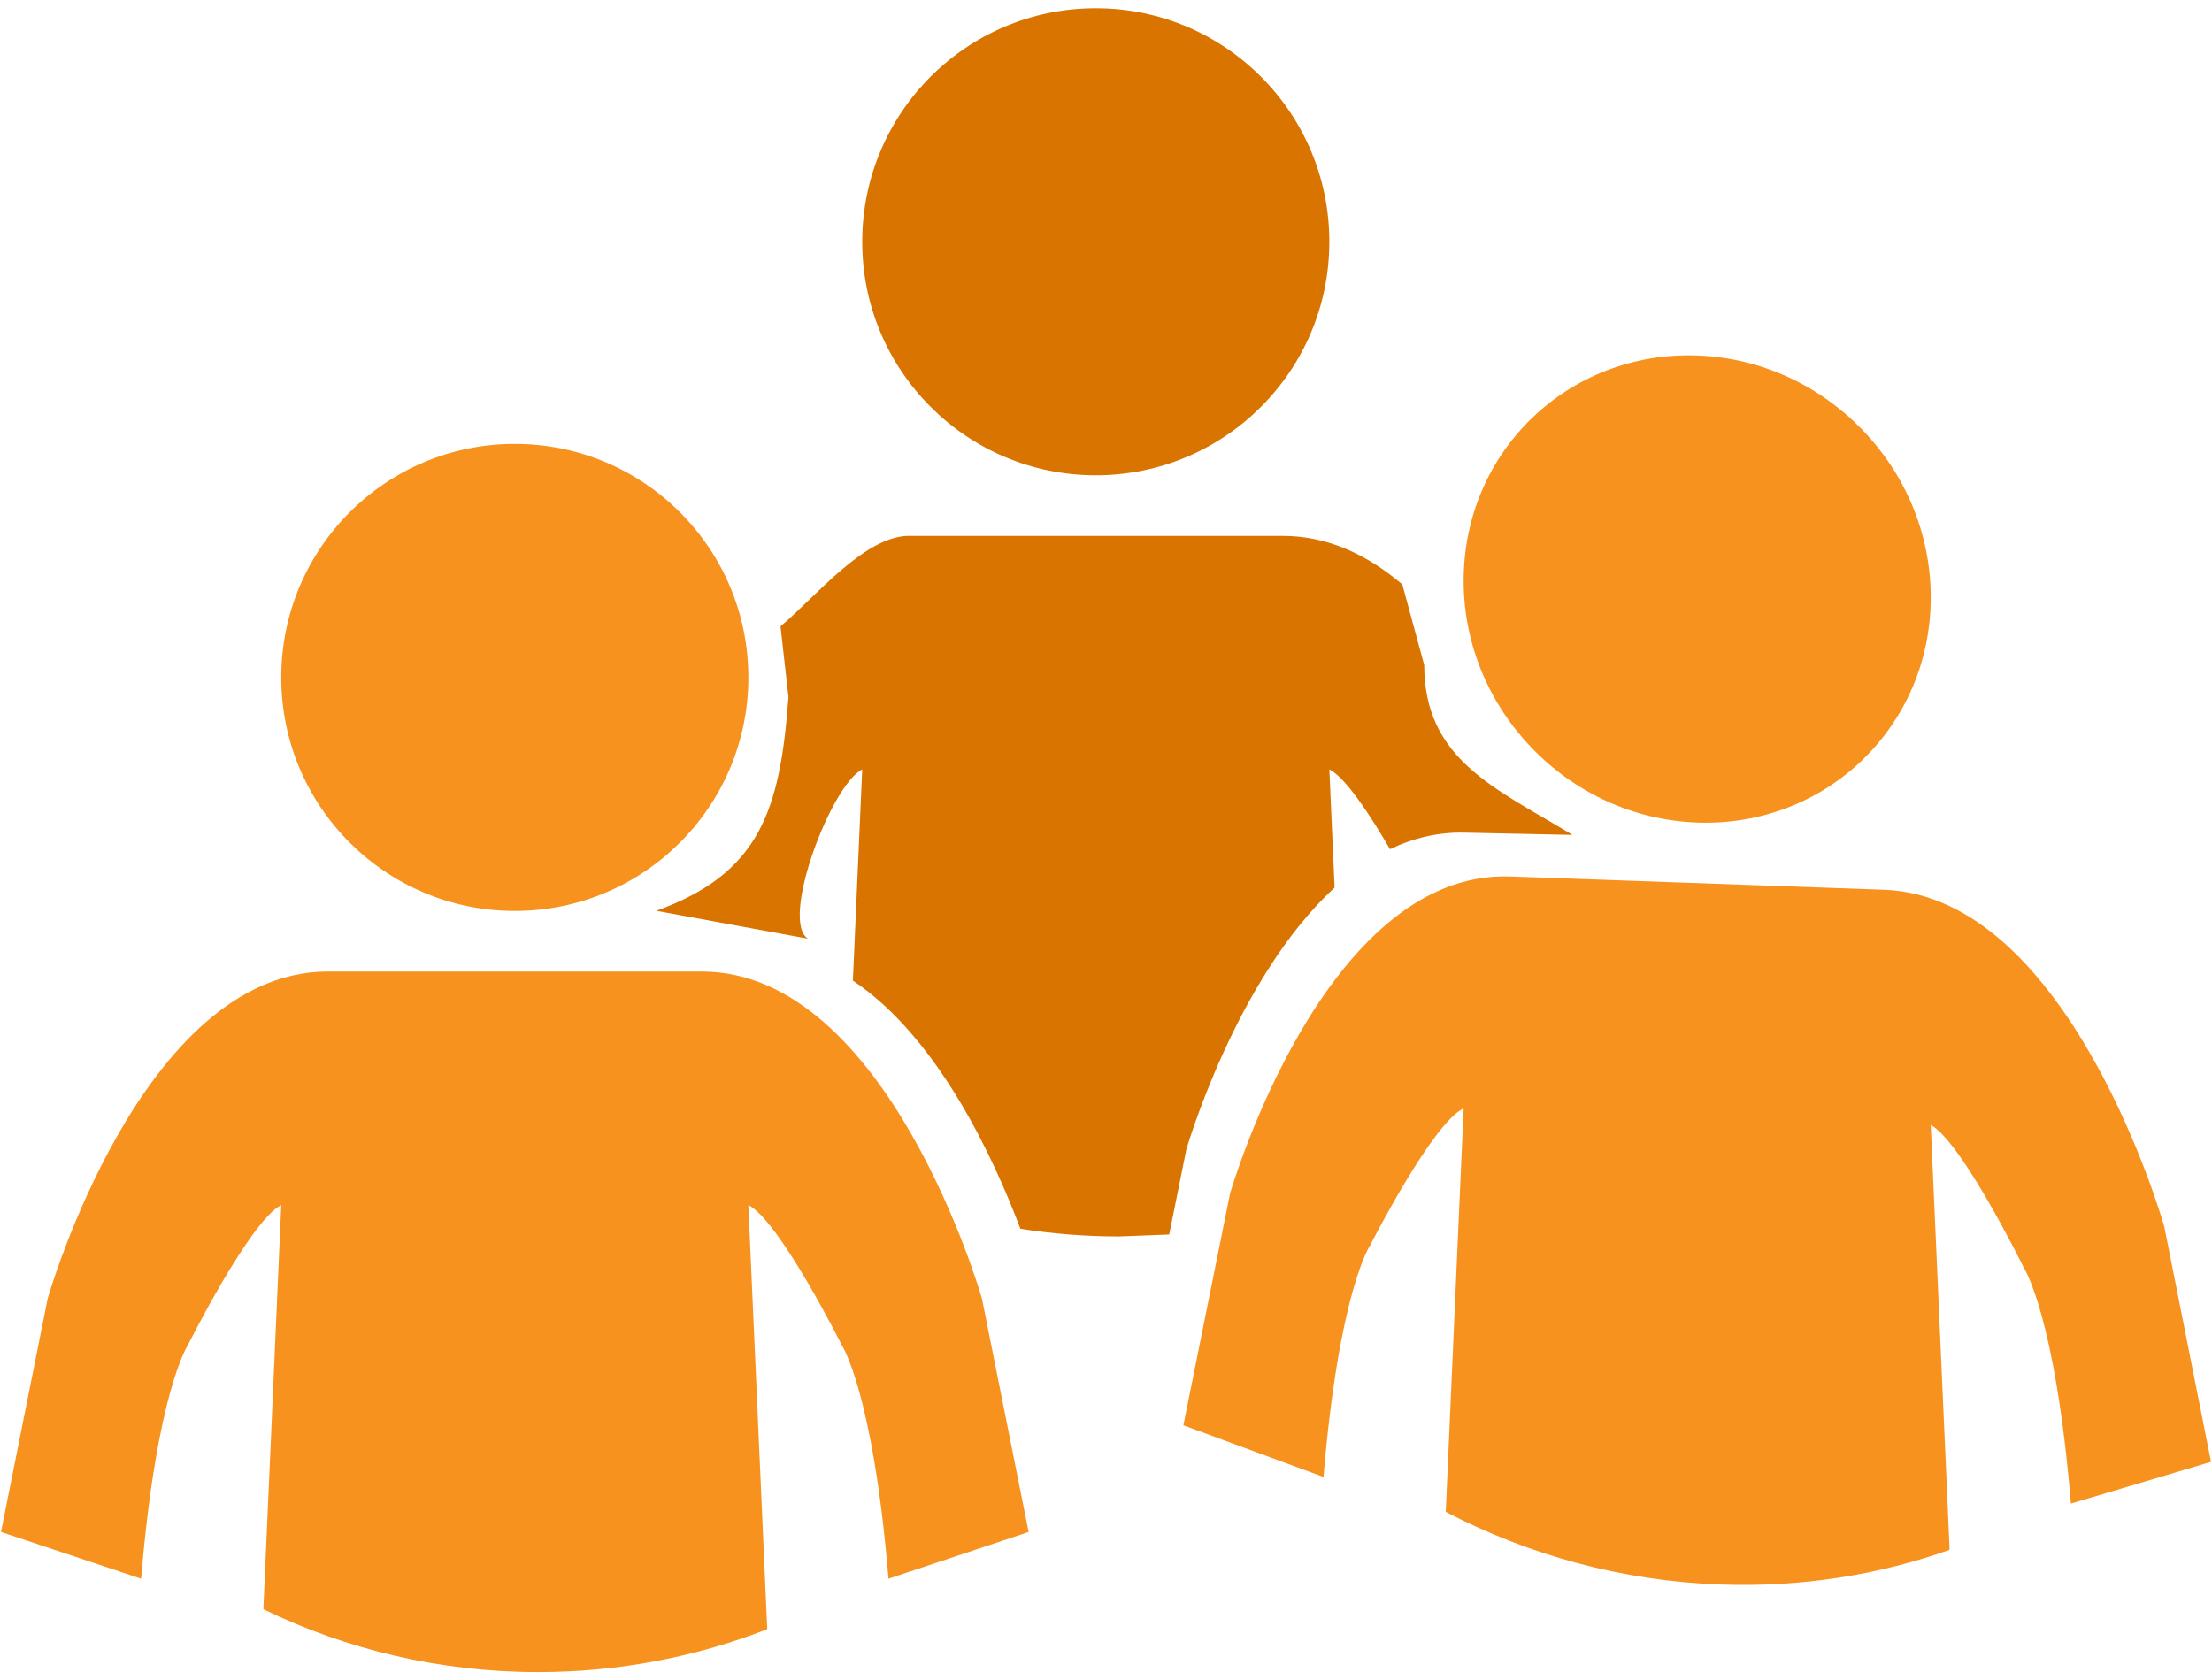
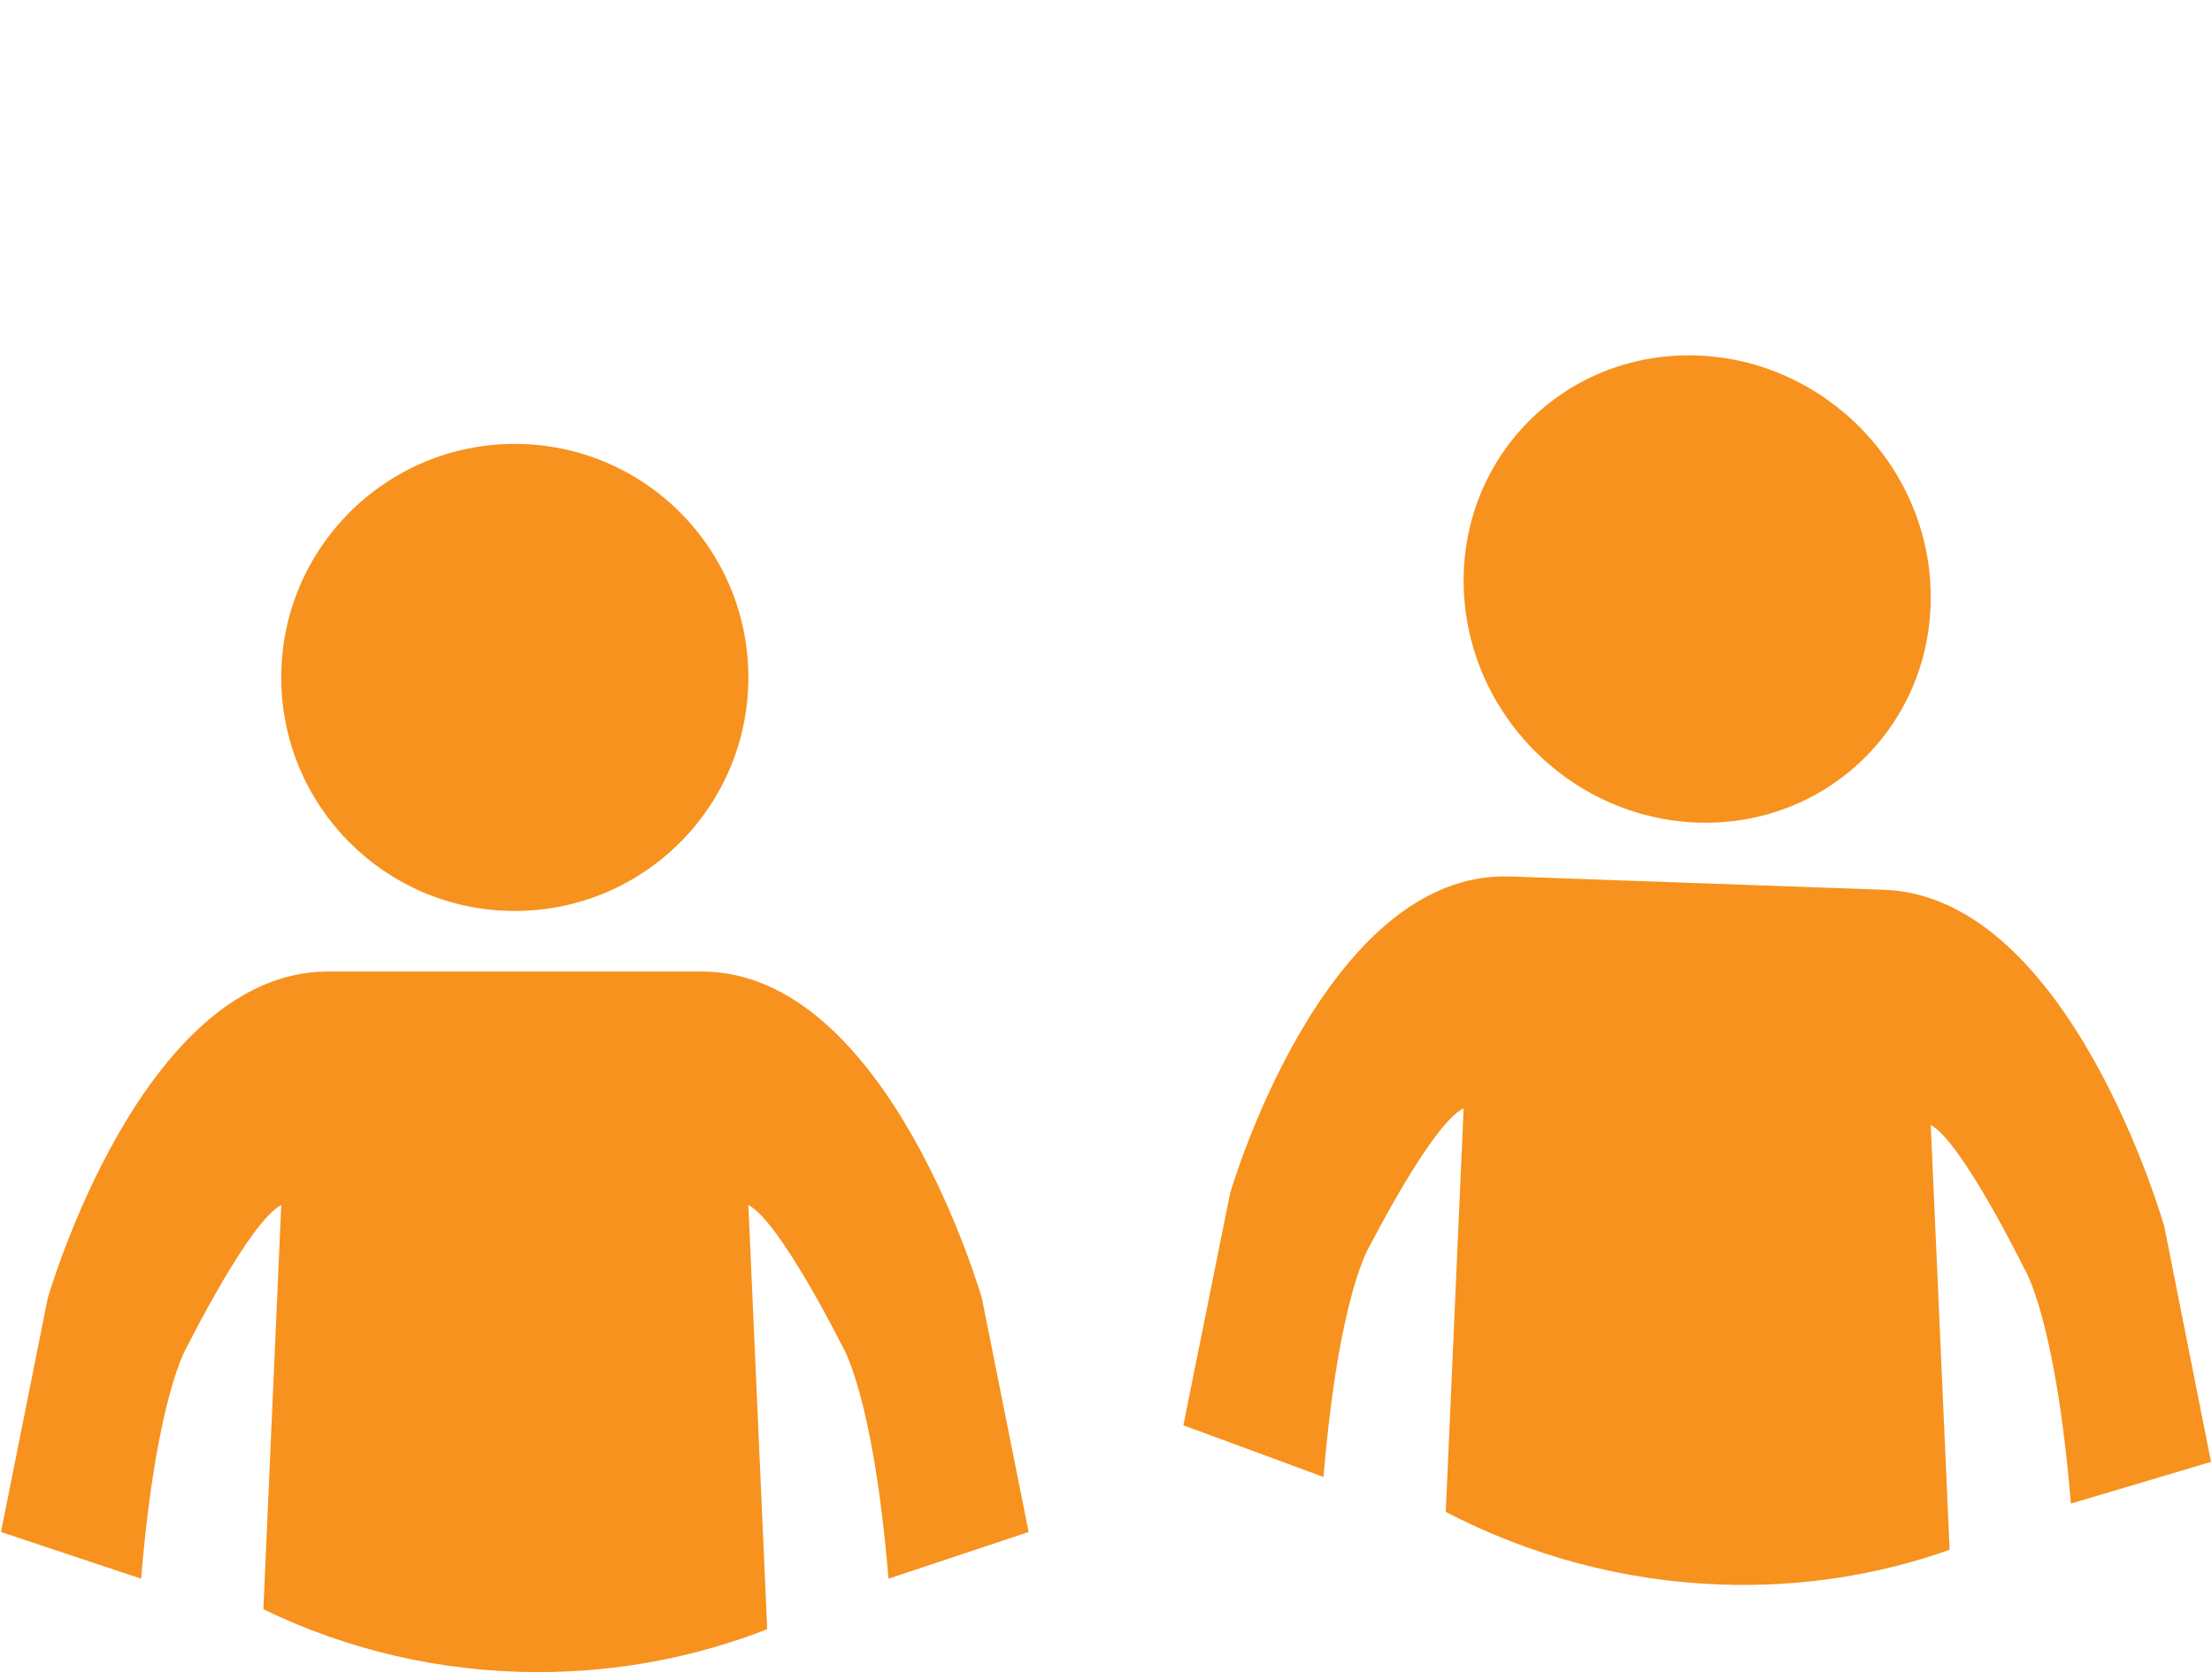
<svg xmlns="http://www.w3.org/2000/svg" xmlns:ns1="http://www.bohemiancoding.com/sketch/ns" width="212px" height="161px" viewBox="0 0 212 161" version="1.1">
  <title>Shape + Shape Copy</title>
  <desc>Created with Sketch.</desc>
  <defs />
  <g id="Welcome" stroke="none" stroke-width="1" fill="none" fill-rule="evenodd" ns1:type="MSPage">
    <g id="Desktop-HD" ns1:type="MSArtboardGroup" transform="translate(-959, -1607)">
      <g id="Our-work-is-centred--+-Judge-us-by-the-comp-+-Shape-+-Shape-Copy" ns1:type="MSLayerGroup" transform="translate(60, 1530.5)">
        <g id="Shape-+-Shape-Copy" transform="translate(899, 77)" ns1:type="MSShapeGroup">
          <path d="M49.339,42.05 C61.702,42.05 71.724,52.072 71.724,64.434 C71.724,76.797 61.702,86.819 49.339,86.819 C36.977,86.819 26.955,76.797 26.955,64.434 C26.955,52.072 36.977,42.05 49.339,42.05 L49.339,42.05 Z M26.955,115.009 C23.971,116.502 18.001,128.44 18.001,128.44 C18.001,128.44 15.017,132.917 13.524,150.824 L0.094,146.348 L4.571,123.963 C4.571,123.963 13.524,92.625 31.432,92.625 L67.247,92.625 C85.155,92.625 94.108,123.963 94.108,123.963 L98.585,146.348 L85.155,150.825 C83.662,132.917 80.678,128.44 80.678,128.44 C80.678,128.44 74.709,116.502 71.724,115.009 L73.533,155.667 C66.727,158.322 59.323,159.778 51.578,159.778 C42.137,159.778 33.202,157.614 25.242,153.754 L26.955,115.009 L26.955,115.009 Z M162.661,33.576 C175.023,34.017 185.045,44.395 185.045,56.758 C185.045,69.12 175.023,78.785 162.661,78.345 C150.298,77.905 140.276,67.526 140.276,55.164 C140.276,42.801 150.298,33.136 162.661,33.576 L162.661,33.576 Z M140.276,105.739 C137.292,107.125 131.323,118.85 131.323,118.85 C131.323,118.85 128.338,123.221 126.846,141.075 L113.415,136.12 L117.892,113.895 C117.892,113.895 126.846,82.876 144.753,83.514 L180.568,84.789 C198.476,85.426 207.43,117.083 207.43,117.083 L211.906,139.627 L198.476,143.626 C196.984,125.665 193.999,121.082 193.999,121.082 C193.999,121.082 188.03,108.931 185.045,107.332 L186.854,148.055 C180.049,150.467 172.644,151.66 164.899,151.384 C155.458,151.048 146.523,148.565 138.563,144.422 L140.276,105.739 L140.276,105.739 Z" id="Shape" fill="#F7921E" />
-           <path d="M105.021,0.289 C117.383,0.289 127.405,10.311 127.405,22.673 C127.405,35.036 117.383,45.058 105.021,45.058 C92.658,45.058 82.637,35.036 82.637,22.673 C82.637,10.311 92.658,0.289 105.021,0.289 L105.021,0.289 Z M82.636,73.249 C79.652,74.741 74.732,87.728 77.43,89.478 L62.899,86.804 C72.784,83.224 74.764,77.24 75.567,66.324 L74.806,59.536 C78.052,56.834 82.854,50.864 87.113,50.865 L122.928,50.865 C127.281,50.864 131.105,52.716 134.4,55.52 L136.499,63.246 C136.499,72.368 143.448,75.111 150.71,79.529 L140.556,79.317 C137.916,79.223 135.471,79.817 133.22,80.898 C131.313,77.621 128.956,74.024 127.405,73.249 L127.909,84.581 C118.433,93.284 113.695,109.698 113.695,109.698 L112.057,117.83 L107.259,118.017 C104.039,118.017 100.878,117.766 97.794,117.281 C95.339,110.76 89.988,98.989 81.741,93.498 L82.636,73.249 L82.636,73.249 Z" id="Shape-Copy" fill="#D97400" />
        </g>
      </g>
    </g>
  </g>
</svg>